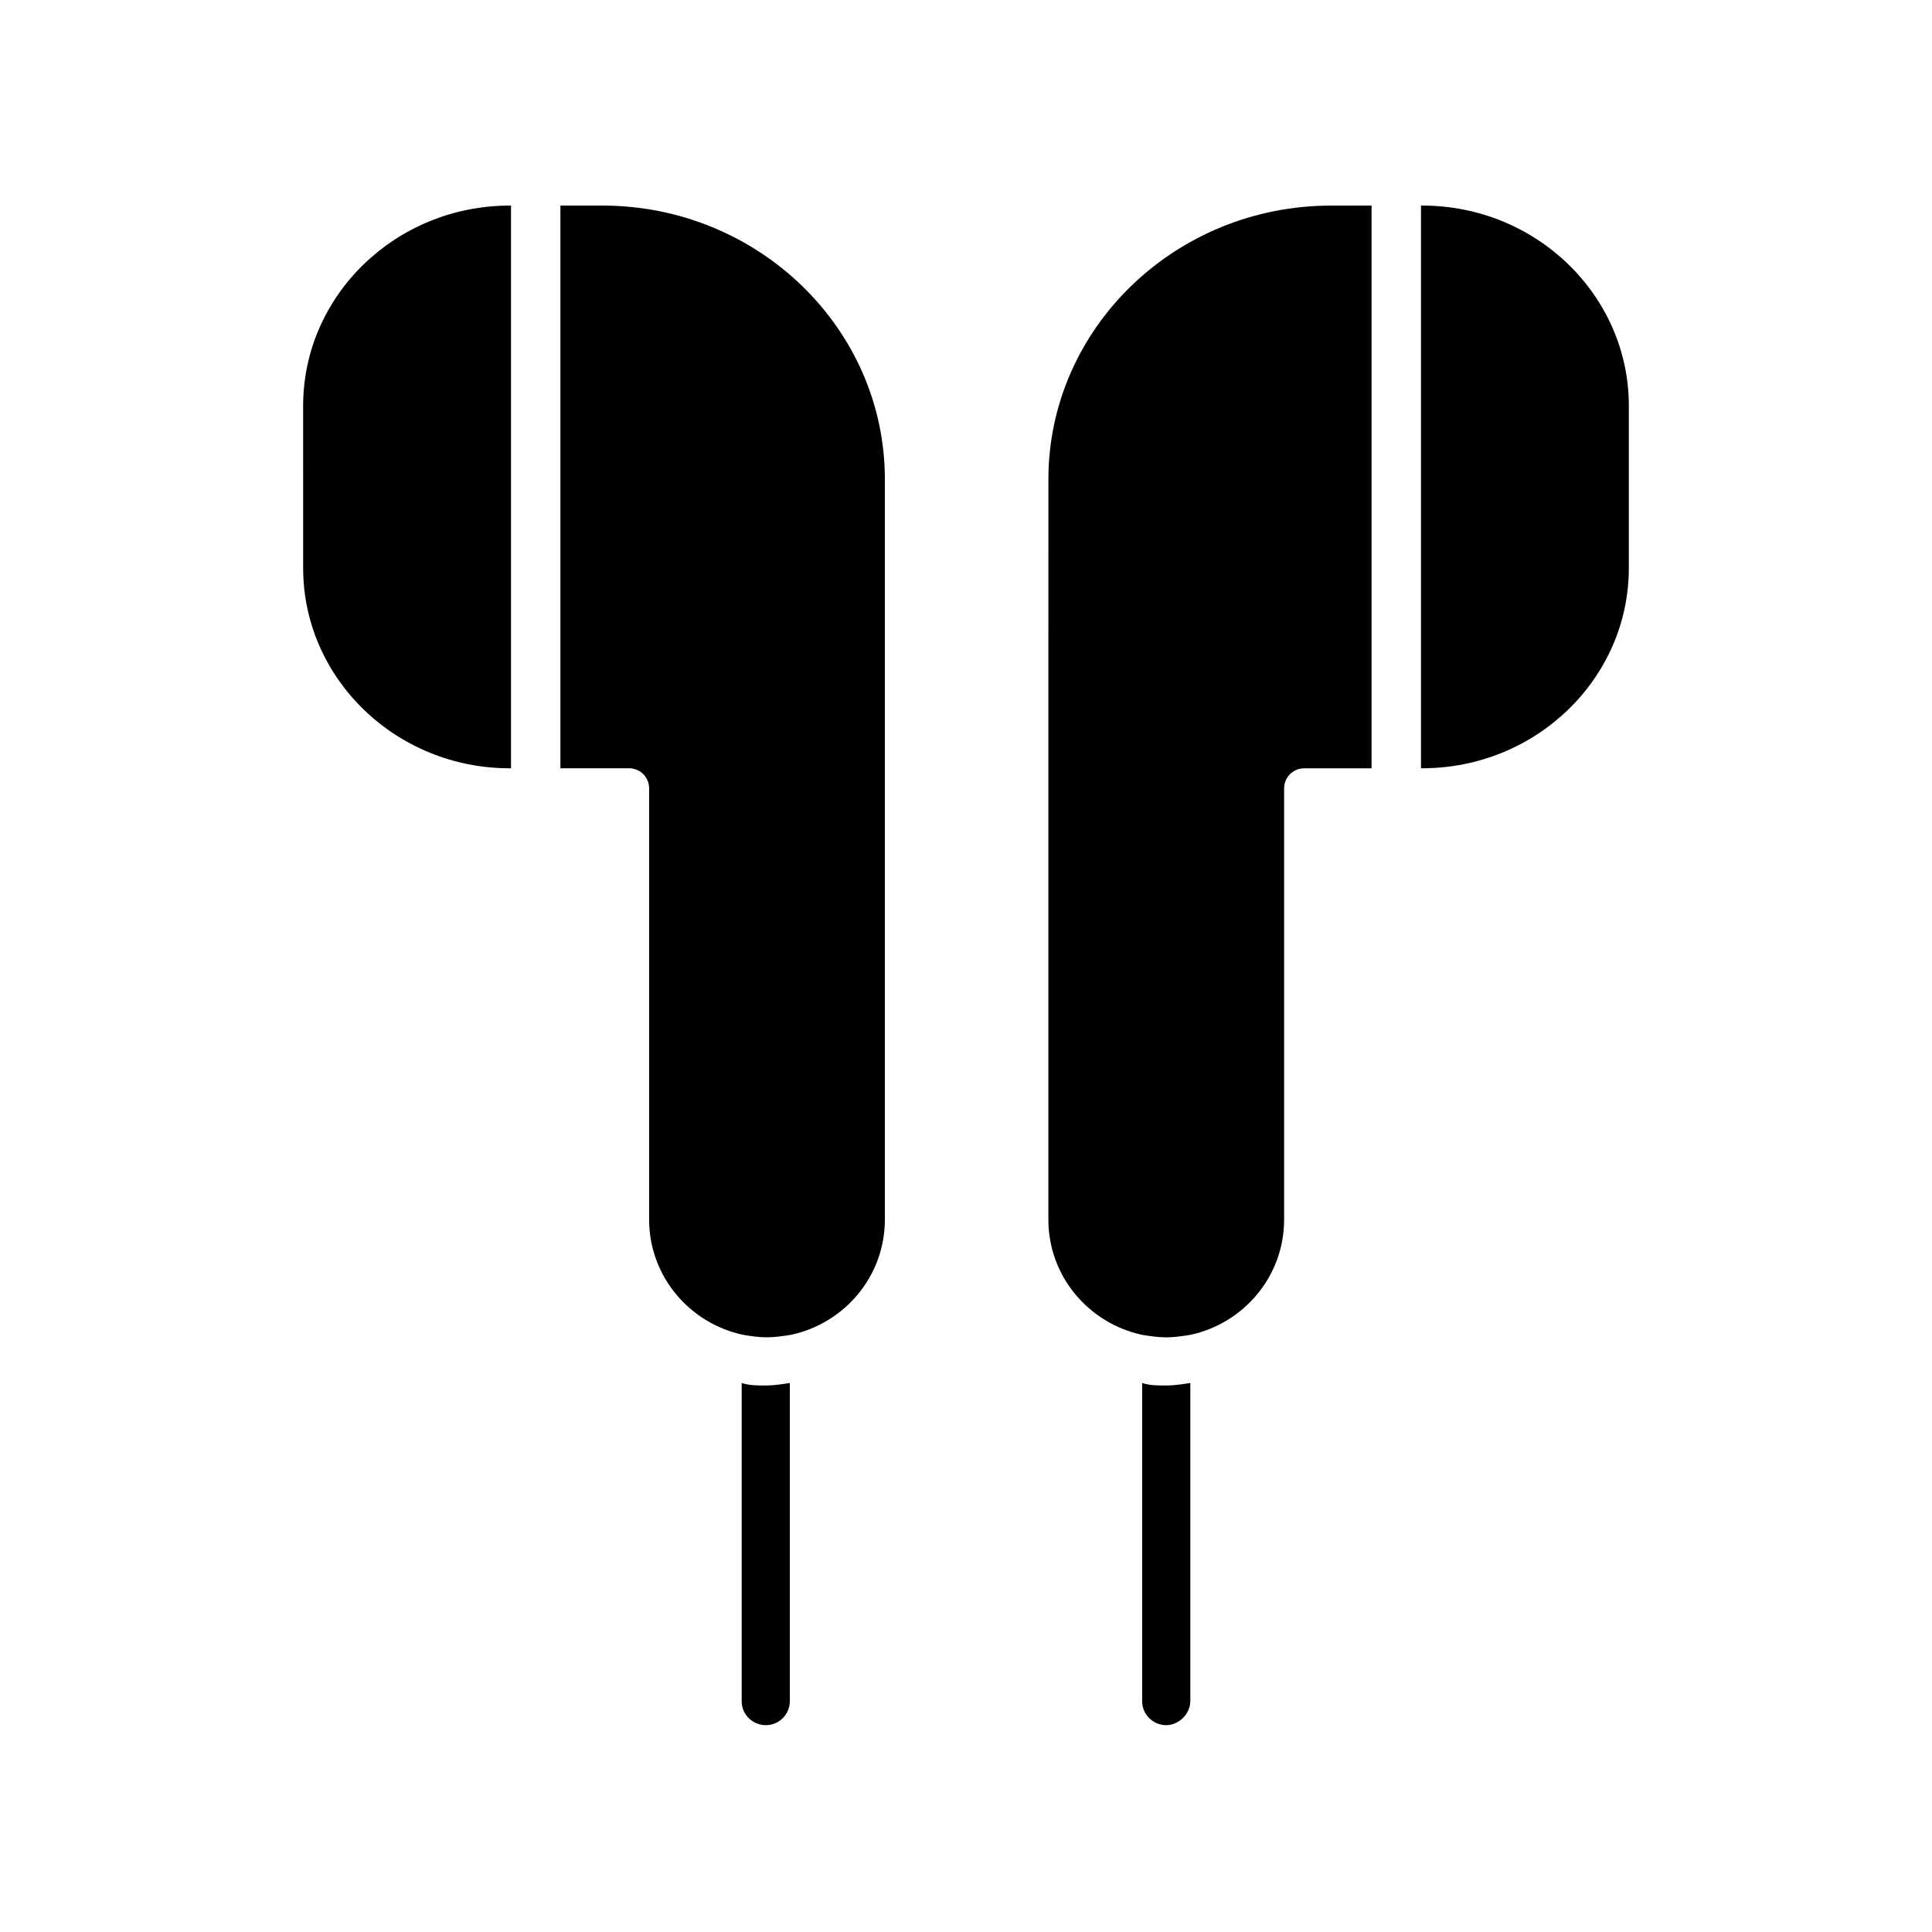
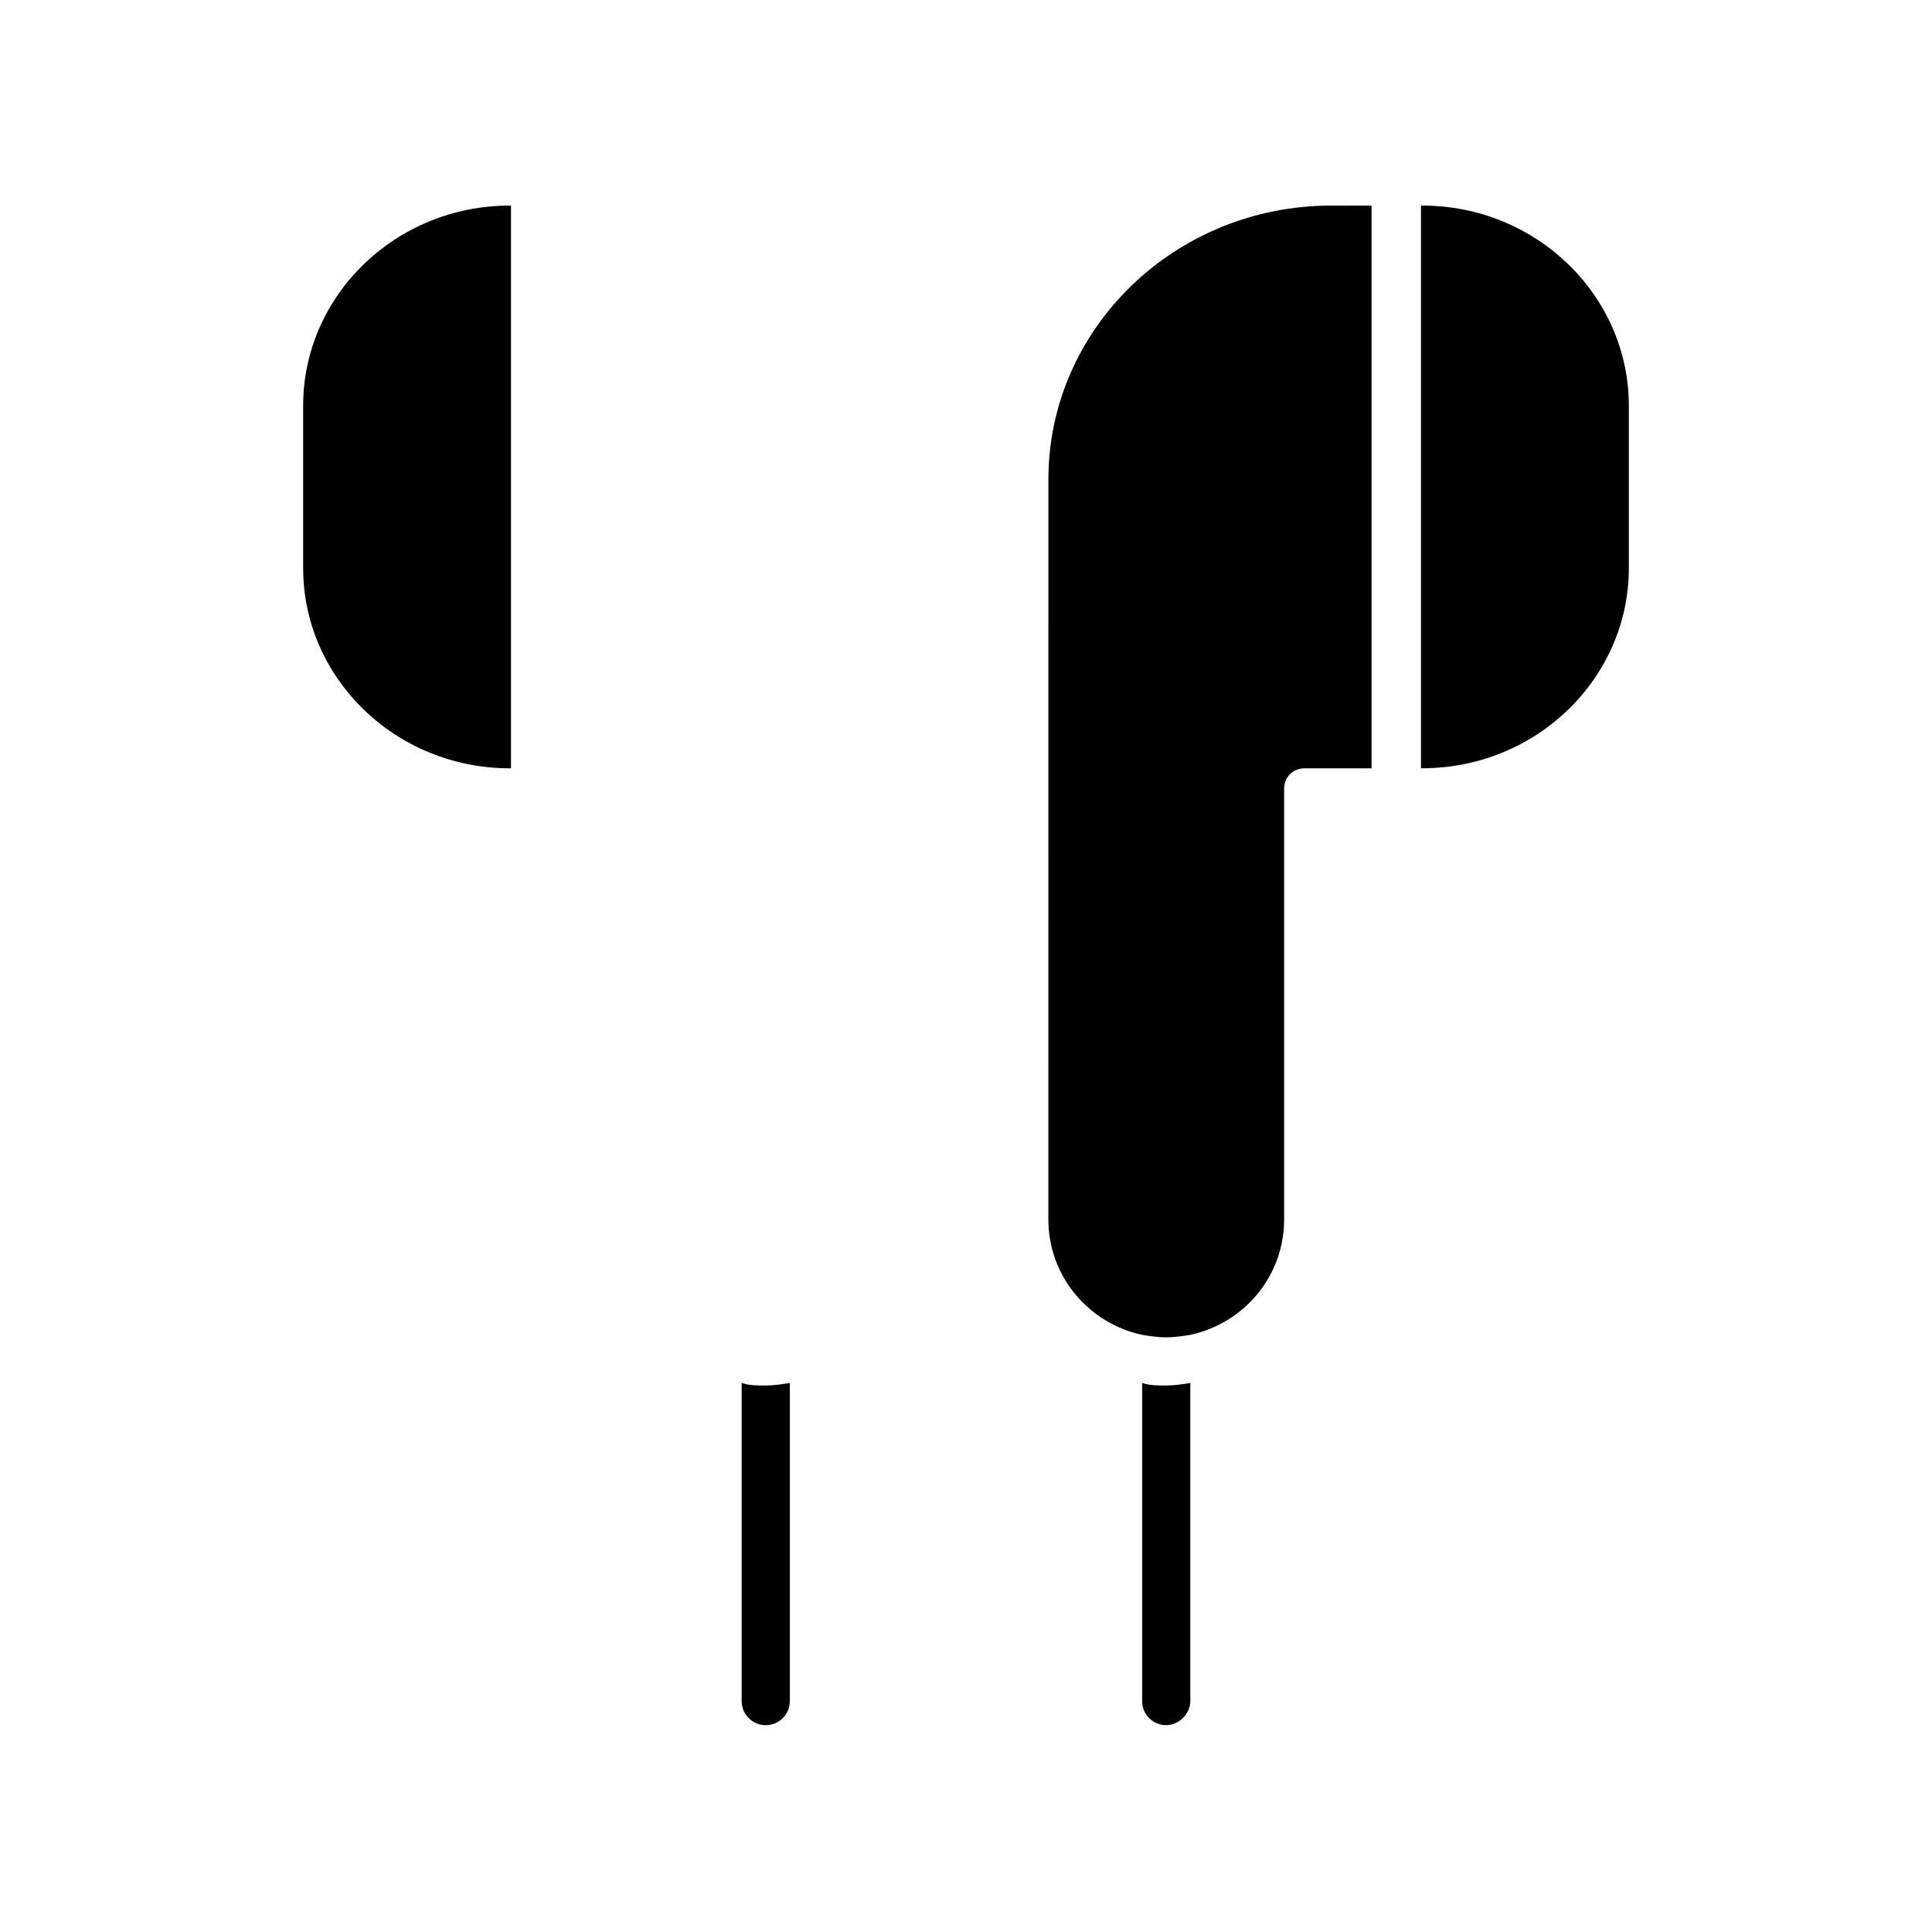
<svg xmlns="http://www.w3.org/2000/svg" fill="#000000" width="800px" height="800px" version="1.1" viewBox="144 144 512 512">
  <g>
    <path d="m575.66 251.54v42.992c0 29.223-24.52 53.066-54.746 53.066h-0.336v-149.12h0.336c30.227 0 54.746 23.844 54.746 53.066z" />
    <path d="m279.42 198.48v149.13l-0.336-0.004c-30.23 0-54.746-23.848-54.746-53.066l-0.004-42.992c0-29.223 24.52-53.066 54.75-53.066z" />
    <path d="m340.55 510.5v84.305c0 3.695 3.023 6.383 6.383 6.383 3.695 0 6.383-3.023 6.383-6.383v-84.305c-2.016 0.336-4.367 0.672-6.383 0.672-2.356 0-4.371 0-6.383-0.672z" />
    <path d="m446.68 510.5v84.305c0 3.695 3.023 6.383 6.383 6.383s6.383-3.023 6.383-6.383v-84.305c-2.016 0.336-4.367 0.672-6.383 0.672-2.352 0-4.367 0-6.383-0.672z" />
-     <path d="m378.5 271.02v196.15c0 15.113-10.746 27.543-24.855 30.562-2.016 0.336-4.367 0.672-6.383 0.672-2.352 0-4.367-0.336-6.383-0.672-14.105-3.023-24.855-15.449-24.855-30.562l0.004-114.2c0-3.023-2.352-5.375-5.375-5.375h-18.137v-149.12h11.082c41.312 0 74.902 32.578 74.902 72.547z" />
    <path d="m507.48 198.48v149.13h-17.801c-3.023 0-5.375 2.352-5.375 5.375v114.2c0 15.113-10.746 27.543-24.855 30.562-2.016 0.336-4.367 0.672-6.383 0.672s-4.367-0.336-6.383-0.672c-14.105-3.023-24.855-15.449-24.855-30.562l0.008-196.15c0-39.969 33.586-72.547 74.898-72.547z" />
  </g>
</svg>